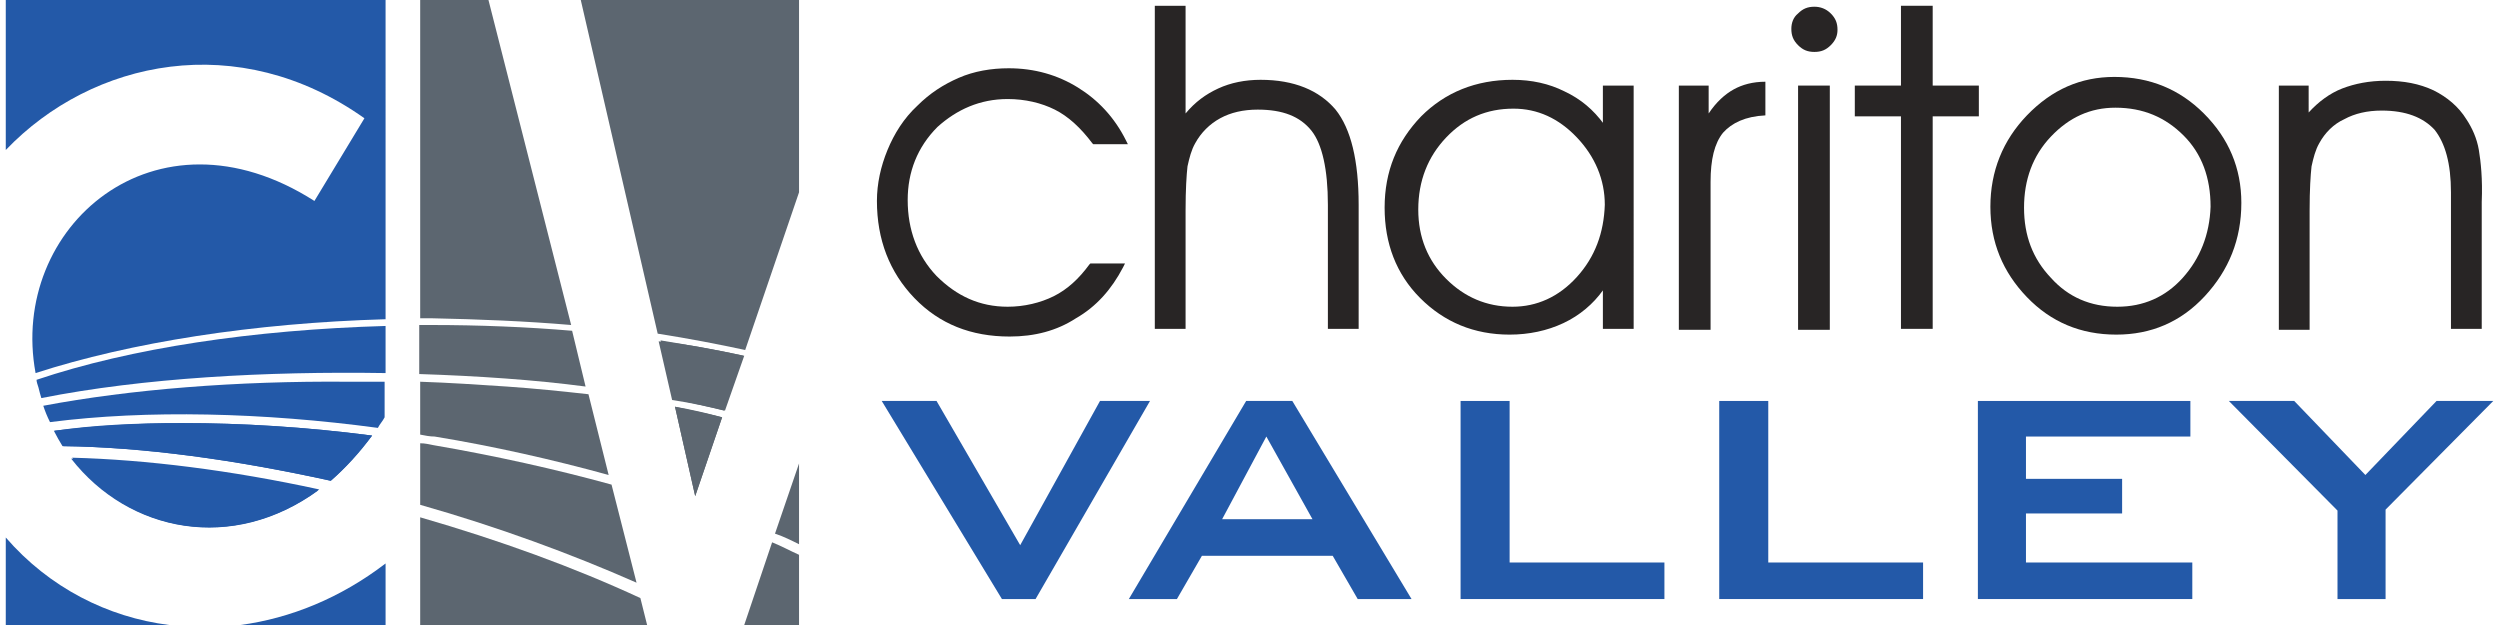
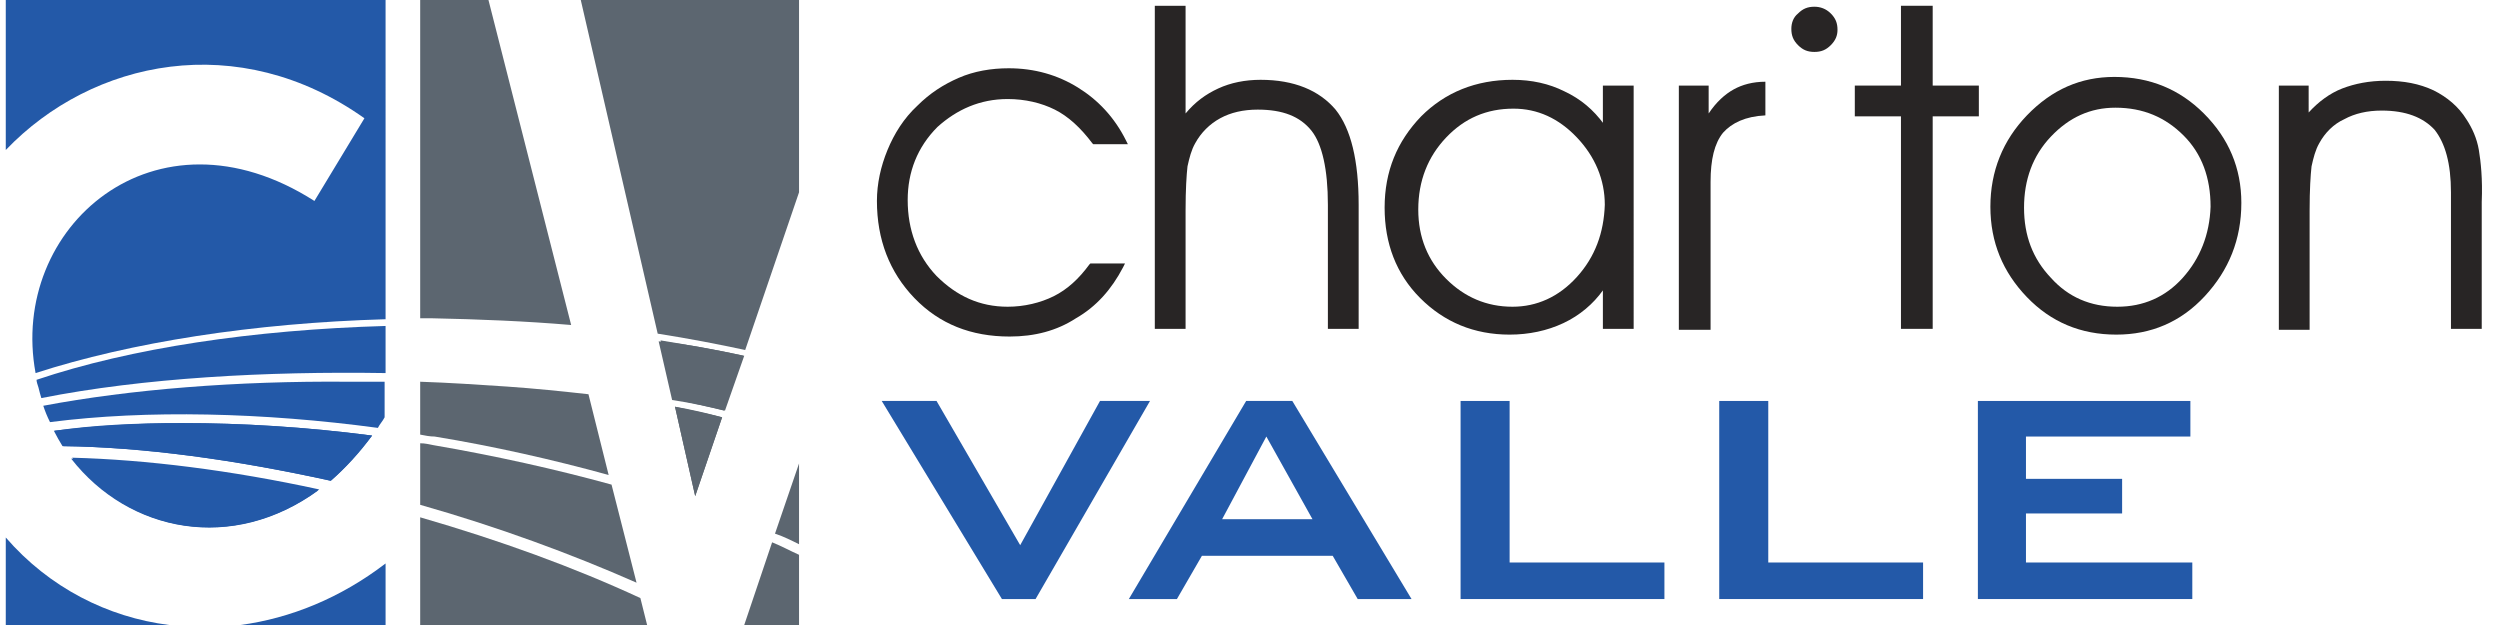
<svg xmlns="http://www.w3.org/2000/svg" version="1.1" id="Layer_1" x="0px" y="0px" viewBox="0 0 260 65" width="260" height="65" style="enable-background:new 0 0 260 65;" xml:space="preserve">
  <g>
    <g>
      <g id="XMLID_12_">
        <g>
-           <polygon style="fill:#2359A8;" points="259.3,41.7 248.1,53 248.1,62.3 243.1,62.3 243.1,53.1 231.8,41.7 238.6,41.7 246,49.4       253.4,41.7     " />
          <polygon style="fill:#2359A8;" points="228,58.5 228,62.3 205.7,62.3 205.7,41.7 227.8,41.7 227.8,45.4 210.7,45.4 210.7,49.8       220.7,49.8 220.7,53.4 210.7,53.4 210.7,58.5     " />
          <polygon style="fill:#2359A8;" points="200,58.5 200,62.3 178.8,62.3 178.8,41.7 183.9,41.7 183.9,58.5     " />
          <polygon style="fill:#2359A8;" points="173.1,58.5 173.1,62.3 151.9,62.3 151.9,41.7 157,41.7 157,58.5     " />
          <path style="fill:#2359A8;" d="M134.4,41.7l12.4,20.6h-5.6l-2.6-4.5h-13.6l-2.6,4.5h-5l12.2-20.6H134.4z M136.5,54l-4.8-8.6      l-4.6,8.6H136.5z" />
          <polygon style="fill:#2359A8;" points="119.6,41.7 107.7,62.3 104.2,62.3 91.7,41.7 97.4,41.7 106.1,56.7 114.4,41.7     " />
        </g>
        <g>
			</g>
      </g>
    </g>
    <g>
      <path style="fill:#282525;" d="M188.7,0.7c-0.7,0-1.2,0.2-1.7,0.7c-0.5,0.4-0.7,1-0.7,1.6c0,0.7,0.2,1.2,0.7,1.7    c0.5,0.5,1,0.7,1.7,0.7c0.7,0,1.2-0.2,1.7-0.7c0.5-0.5,0.7-1,0.7-1.6c0-0.7-0.2-1.2-0.7-1.7C189.9,0.9,189.3,0.7,188.7,0.7z" />
      <path style="fill:#282525;" d="M131.1,8.3c-1.6,0-3.1,0.3-4.4,0.9c-1.3,0.6-2.4,1.4-3.4,2.6V0.6h-3.2v33.6h3.2V21.9    c0-2.2,0.1-3.7,0.2-4.6c0.2-0.9,0.4-1.7,0.8-2.4c0.6-1.1,1.5-2,2.6-2.6c1.1-0.6,2.4-0.9,3.9-0.9c2.6,0,4.4,0.7,5.6,2.2    c1.1,1.4,1.7,4,1.7,7.7v12.9h3.2V21.3c0-4.6-0.8-7.9-2.4-9.9C137.2,9.4,134.6,8.3,131.1,8.3z" />
      <path style="fill:#282525;" d="M166.8,12.9c-1.1-1.5-2.4-2.6-4.1-3.4c-1.6-0.8-3.4-1.2-5.4-1.2c-3.8,0-7,1.3-9.5,3.8    c-2.5,2.6-3.8,5.7-3.8,9.5c0,3.7,1.2,6.9,3.7,9.4c2.5,2.5,5.6,3.8,9.3,3.8c2,0,3.9-0.4,5.6-1.2s3.1-2,4.1-3.4v4h3.2V8.9h-3.2V12.9    z M164,28.8c-1.9,2.1-4.2,3.1-6.7,3.1c-2.7,0-5-1-6.9-2.9c-1.9-1.9-2.9-4.3-2.9-7.2c0-3,1-5.5,2.9-7.5c1.9-2,4.2-3,7-3    c2.5,0,4.7,1,6.6,3c1.9,2,2.9,4.4,2.9,7C166.8,24.2,165.9,26.7,164,28.8z" />
      <path style="fill:#282525;" d="M180.3,9.3c-0.9,0.5-1.8,1.3-2.6,2.5V8.9h-3.1v25.4h3.3V18.9c0-2.3,0.4-4,1.3-5.1    c0.9-1,2.3-1.7,4.4-1.8l0-3.5C182.3,8.5,181.2,8.8,180.3,9.3z" />
-       <rect x="187" y="8.9" style="fill:#282525;" width="3.3" height="25.4" />
      <polygon style="fill:#282525;" points="201,0.6 197.7,0.6 197.7,8.9 192.9,8.9 192.9,12.1 197.7,12.1 197.7,34.2 201,34.2     201,12.1 205.8,12.1 205.8,8.9 201,8.9   " />
      <path style="fill:#282525;" d="M219.9,8c-3.5,0-6.5,1.3-9.1,4c-2.5,2.6-3.8,5.8-3.8,9.5c0,3.7,1.3,6.8,3.8,9.4    c2.5,2.6,5.6,3.9,9.3,3.9c3.6,0,6.7-1.3,9.2-4c2.5-2.7,3.8-5.9,3.8-9.7c0-3.6-1.3-6.7-3.9-9.3C226.7,9.3,223.6,8,219.9,8z     M227,28.9c-1.8,2-4.1,3-6.8,3c-2.8,0-5.1-1-6.9-3c-1.9-2-2.8-4.4-2.8-7.3c0-2.9,0.9-5.4,2.8-7.4c1.9-2,4.1-3,6.7-3    c2.9,0,5.2,1,7.1,2.9c1.9,1.9,2.8,4.4,2.8,7.4C229.8,24.4,228.8,26.9,227,28.9z" />
      <path style="fill:#282525;" d="M257.8,15.6c-0.2-1.2-0.7-2.3-1.3-3.2c-0.8-1.3-2-2.3-3.4-3c-1.5-0.7-3.1-1-5-1    c-1.7,0-3.2,0.3-4.5,0.8c-1.3,0.5-2.5,1.4-3.5,2.5V8.9H237v25.4h3.2V21.9c0-2.2,0.1-3.7,0.2-4.6c0.2-0.9,0.4-1.7,0.8-2.4    c0.6-1.1,1.5-2,2.6-2.5c1.1-0.6,2.4-0.9,3.9-0.9c2.5,0,4.3,0.7,5.5,2c1.1,1.4,1.7,3.5,1.7,6.5v14.2h3.2V21    C258.2,18.6,258,16.8,257.8,15.6z" />
      <path style="fill:#282525;" d="M104.8,10.3c1.8,0,3.5,0.4,4.9,1.1c1.4,0.7,2.7,1.9,3.9,3.5l0.1,0.1h3.6l-0.2-0.4    c-1.2-2.4-2.9-4.2-5-5.5c-2.1-1.3-4.5-2-7.2-2c-1.8,0-3.6,0.3-5.2,1c-1.6,0.7-3,1.6-4.3,2.9c-1.4,1.3-2.4,2.9-3.1,4.6    c-0.7,1.7-1.1,3.5-1.1,5.3c0,4,1.3,7.4,3.9,10.1c2.6,2.7,5.9,4,9.9,4c2.6,0,4.9-0.6,6.9-1.9c2.1-1.2,3.7-3,4.9-5.3l0.2-0.4h-3.6    l-0.1,0.1c-1.1,1.5-2.3,2.6-3.7,3.3c-1.4,0.7-3.1,1.1-4.8,1.1c-2.9,0-5.3-1.1-7.4-3.2c-2-2.1-3-4.8-3-7.9c0-2.9,1-5.5,3.1-7.6    C99.5,11.4,101.9,10.3,104.8,10.3z" />
    </g>
    <g>
      <path style="fill:#2359A8;" d="M40.1,65v-6.4c-4.7,3.6-9.9,5.7-15.1,6.4H40.1z" />
      <path style="fill:#2359A8;" d="M4.5,42.2c0.2,0.6,0.4,1.1,0.7,1.7c10.1-1.3,22.2-1,34.1,0.6c0.2-0.4,0.5-0.7,0.7-1.1v-3.7    c-1.3,0-2.5,0-3.8,0C24.6,39.6,13.5,40.5,4.5,42.2z" />
      <path style="fill:#2359A8;" d="M17.6,65c-6.4-0.8-12.5-3.9-17-9.1V65H17.6z" />
      <path style="fill:#2359A8;" d="M33.1,51c-9.2-2-18-3.1-25.7-3.3C13.4,55.4,24.2,57.5,33.1,51z" />
      <path style="fill:#2359A8;" d="M4,40.3c0.1,0.4,0.2,0.8,0.3,1.1c10.6-2.1,23.4-2.8,35.8-2.6v-4.9c-13.8,0.4-26.5,2.3-36.3,5.6    C3.8,39.7,3.9,40,4,40.3z" />
      <path style="fill:#2359A8;" d="M34.4,50c1.5-1.3,3-2.9,4.3-4.7C31.8,44.4,25.2,44,18.9,44c-4.7,0-9.2,0.3-13.3,0.8    c0.3,0.6,0.6,1.1,0.9,1.6C14.9,46.5,24.4,47.8,34.4,50z" />
      <path style="fill:#2359A8;" d="M37.9,12.3l-5.2,8.6c-16.6-10.6-31.8,2.8-29,17.9c9.9-3.2,22.6-5.2,36.4-5.6V0H0.6v15.6    C9.6,6.2,24.8,3,37.9,12.3z" />
      <path style="fill:#2359A8;" d="M7.5,47.6c7.7,0.2,16.5,1.3,25.7,3.3C24.2,57.5,13.4,55.4,7.5,47.6z M18.9,44    c6.2,0,12.9,0.4,19.8,1.3c-1.4,1.8-2.8,3.4-4.3,4.7c-10-2.2-19.5-3.5-27.8-3.6c-0.3-0.5-0.6-1.1-0.9-1.6C9.7,44.2,14.2,44,18.9,44    z" />
    </g>
    <g>
      <path style="fill:#5C6670;" d="M63.6,50.4c-5.8-1.6-12.1-3-18.5-4.1c-0.5-0.1-0.9-0.2-1.4-0.2v6.4c8.1,2.3,15.7,5.1,22.5,8.1    L63.6,50.4z" />
-       <path style="fill:#5C6670;" d="M59.5,34.4c-4.7-0.4-9.7-0.6-14.7-0.6c-0.4,0-0.8,0-1.2,0v5.1c6.1,0.2,12,0.6,17.3,1.3L59.5,34.4z" />
      <path style="fill:#5C6670;" d="M63.3,49.4L61.2,41c-2.7-0.3-5.6-0.6-8.5-0.8c-3-0.2-6-0.4-9-0.5v5.5c0.5,0.1,1,0.2,1.5,0.2    C51.3,46.4,57.5,47.8,63.3,49.4z" />
      <path style="fill:#5C6670;" d="M59.4,33.8L50.8,0h-7.1v33.1c0.4,0,0.8,0,1.2,0C49.8,33.2,54.7,33.4,59.4,33.8z" />
      <path style="fill:#5C6670;" d="M72.3,51.6l2.8-8.2c-1.5-0.4-3.2-0.7-4.9-1.1L72.3,51.6z" />
      <path style="fill:#5C6670;" d="M75.4,42.7l2-5.7c-2.8-0.6-5.7-1.1-8.7-1.6l1.4,6.1C71.9,41.9,73.7,42.3,75.4,42.7z" />
      <path style="fill:#5C6670;" d="M43.7,53.8V65h23.6l-0.7-2.8C59.7,59,52,56.2,43.7,53.8z" />
      <path style="fill:#5C6670;" d="M83.1,56.6v-8.4l-2.5,7.3C81.5,55.8,82.3,56.2,83.1,56.6z" />
      <path style="fill:#5C6670;" d="M77.5,36.4L83.1,20V0H60.4l8,34.7C71.6,35.2,74.7,35.8,77.5,36.4z" />
      <path style="fill:#5C6670;" d="M77.4,65h5.7v-7.3c-0.9-0.4-1.8-0.9-2.8-1.3L77.4,65z" />
      <path style="fill:#5C6670;" d="M72.3,51.6l-2.1-9.3c1.8,0.3,3.4,0.7,4.9,1.1L72.3,51.6z M77.3,37l-2,5.7c-1.6-0.4-3.4-0.8-5.4-1.1    l-1.4-6.1C71.6,35.8,74.6,36.4,77.3,37z" />
    </g>
  </g>
</svg>